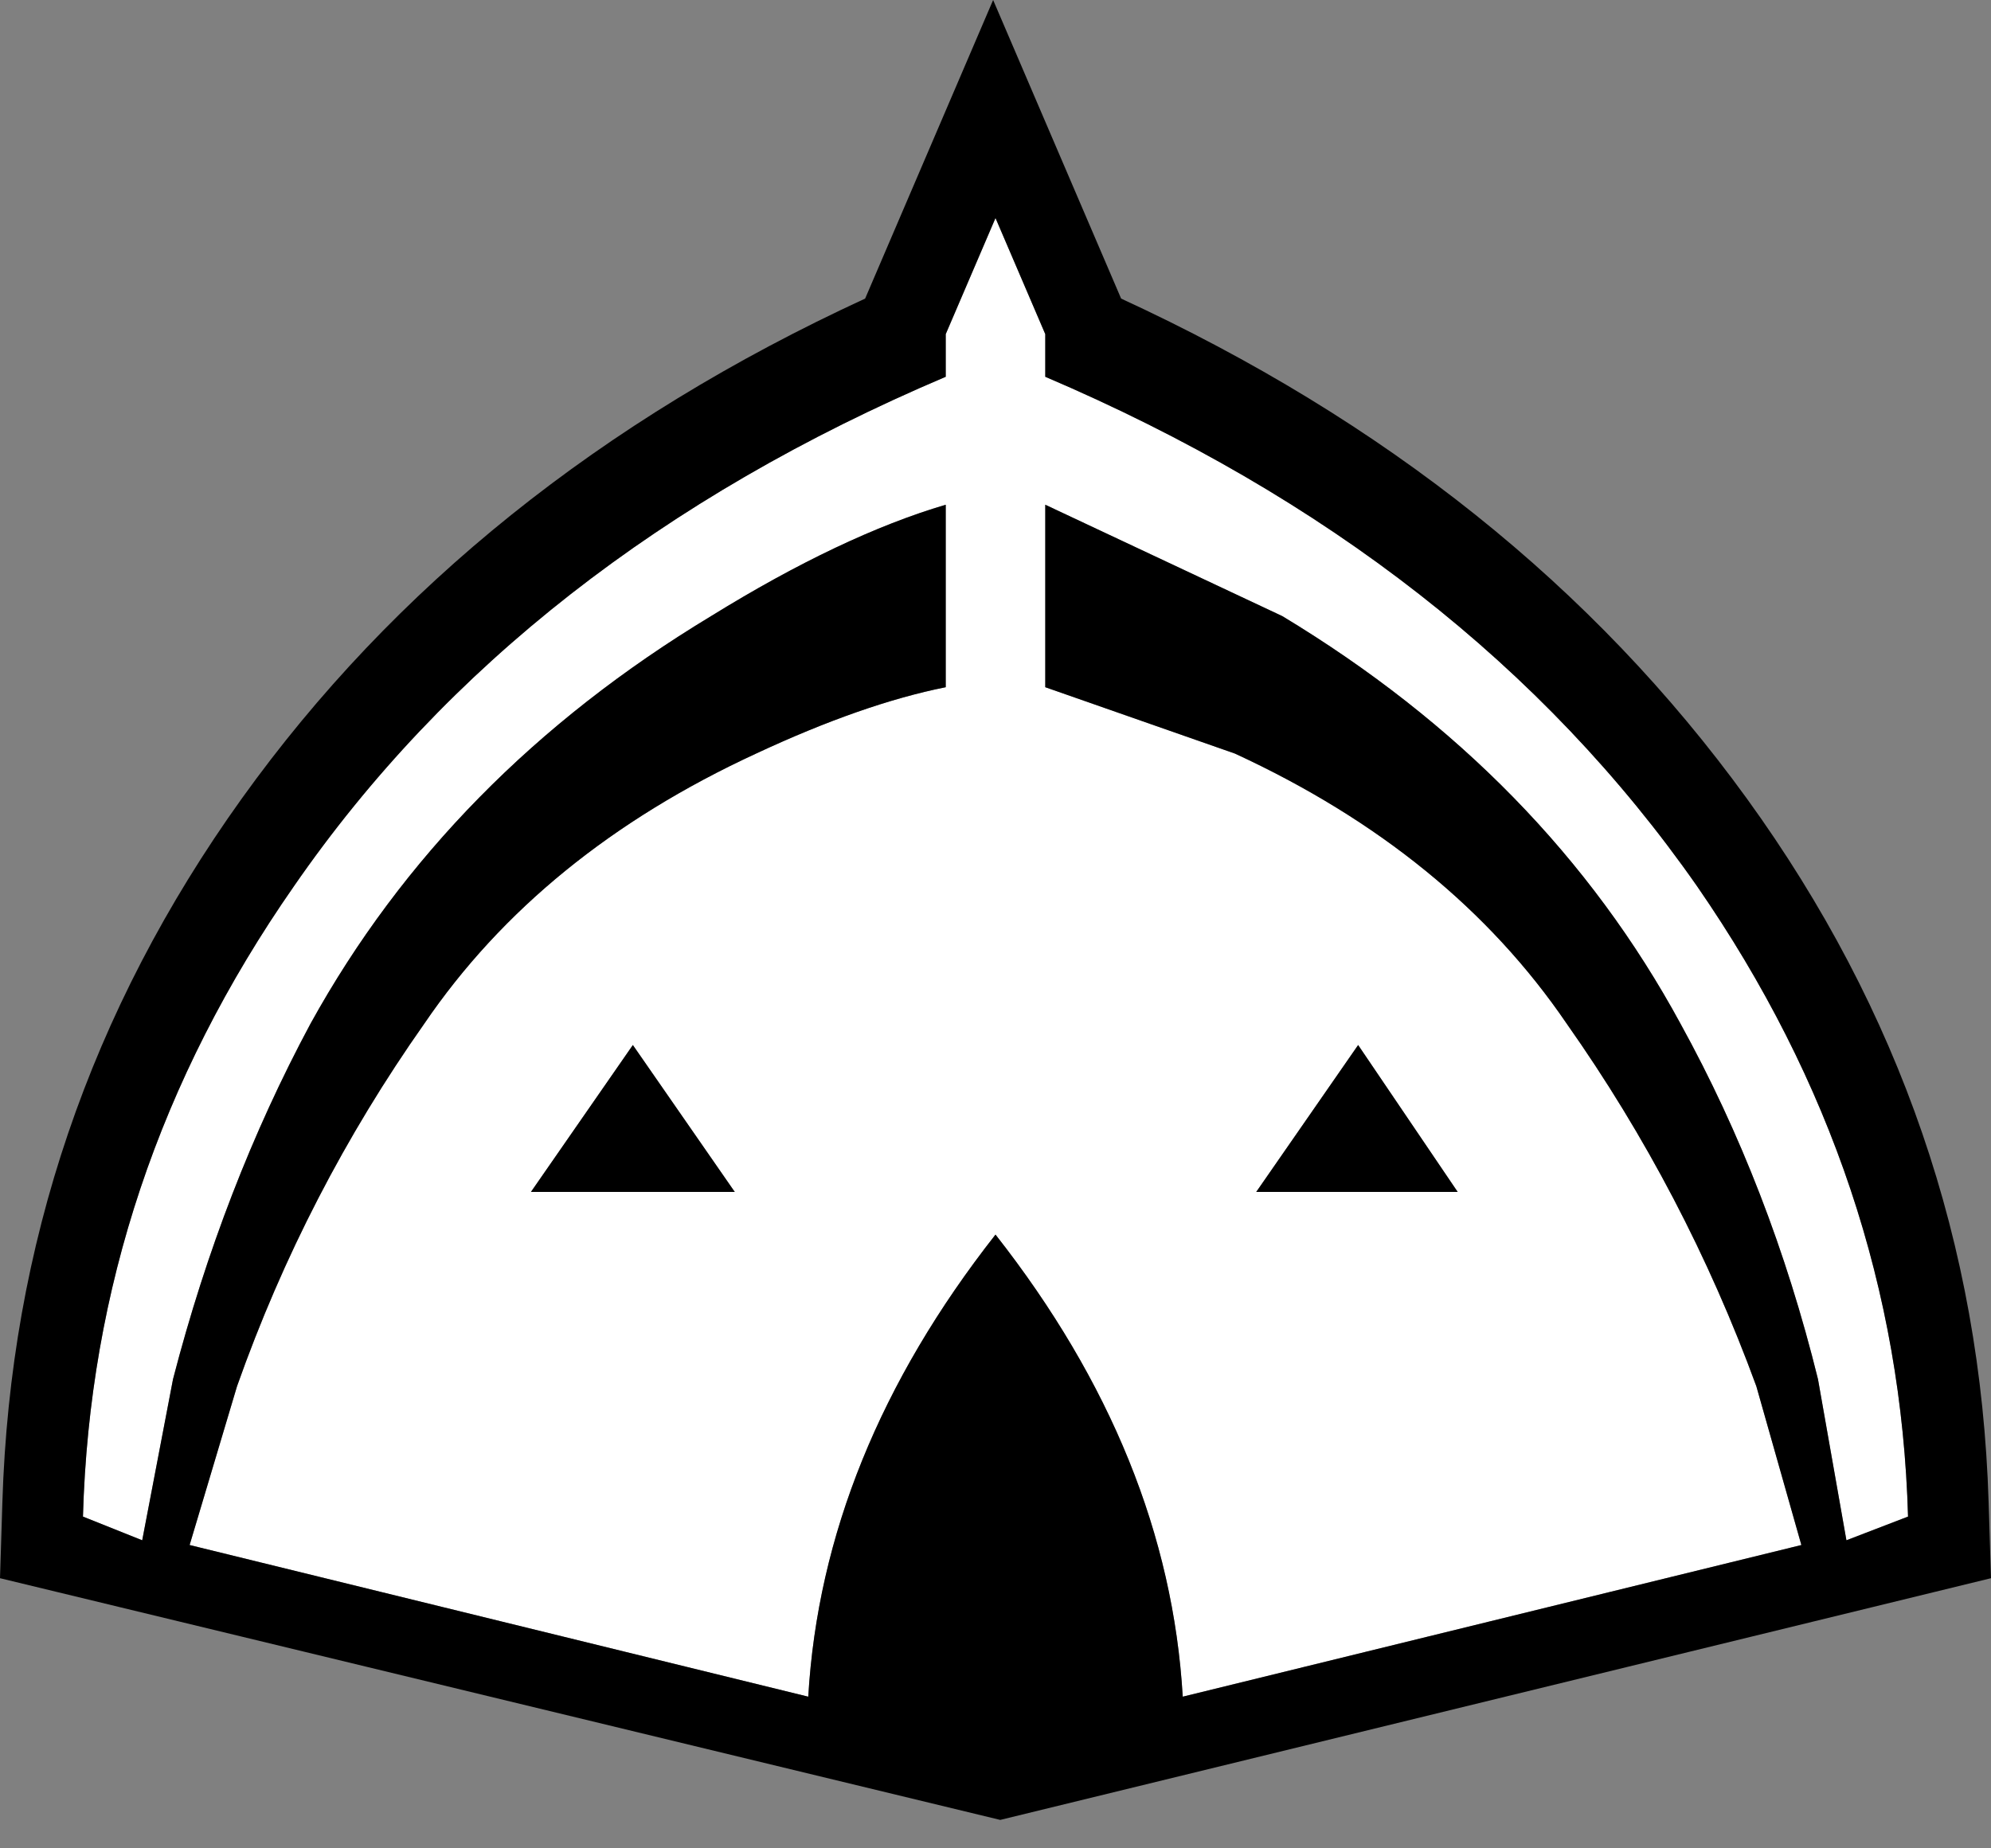
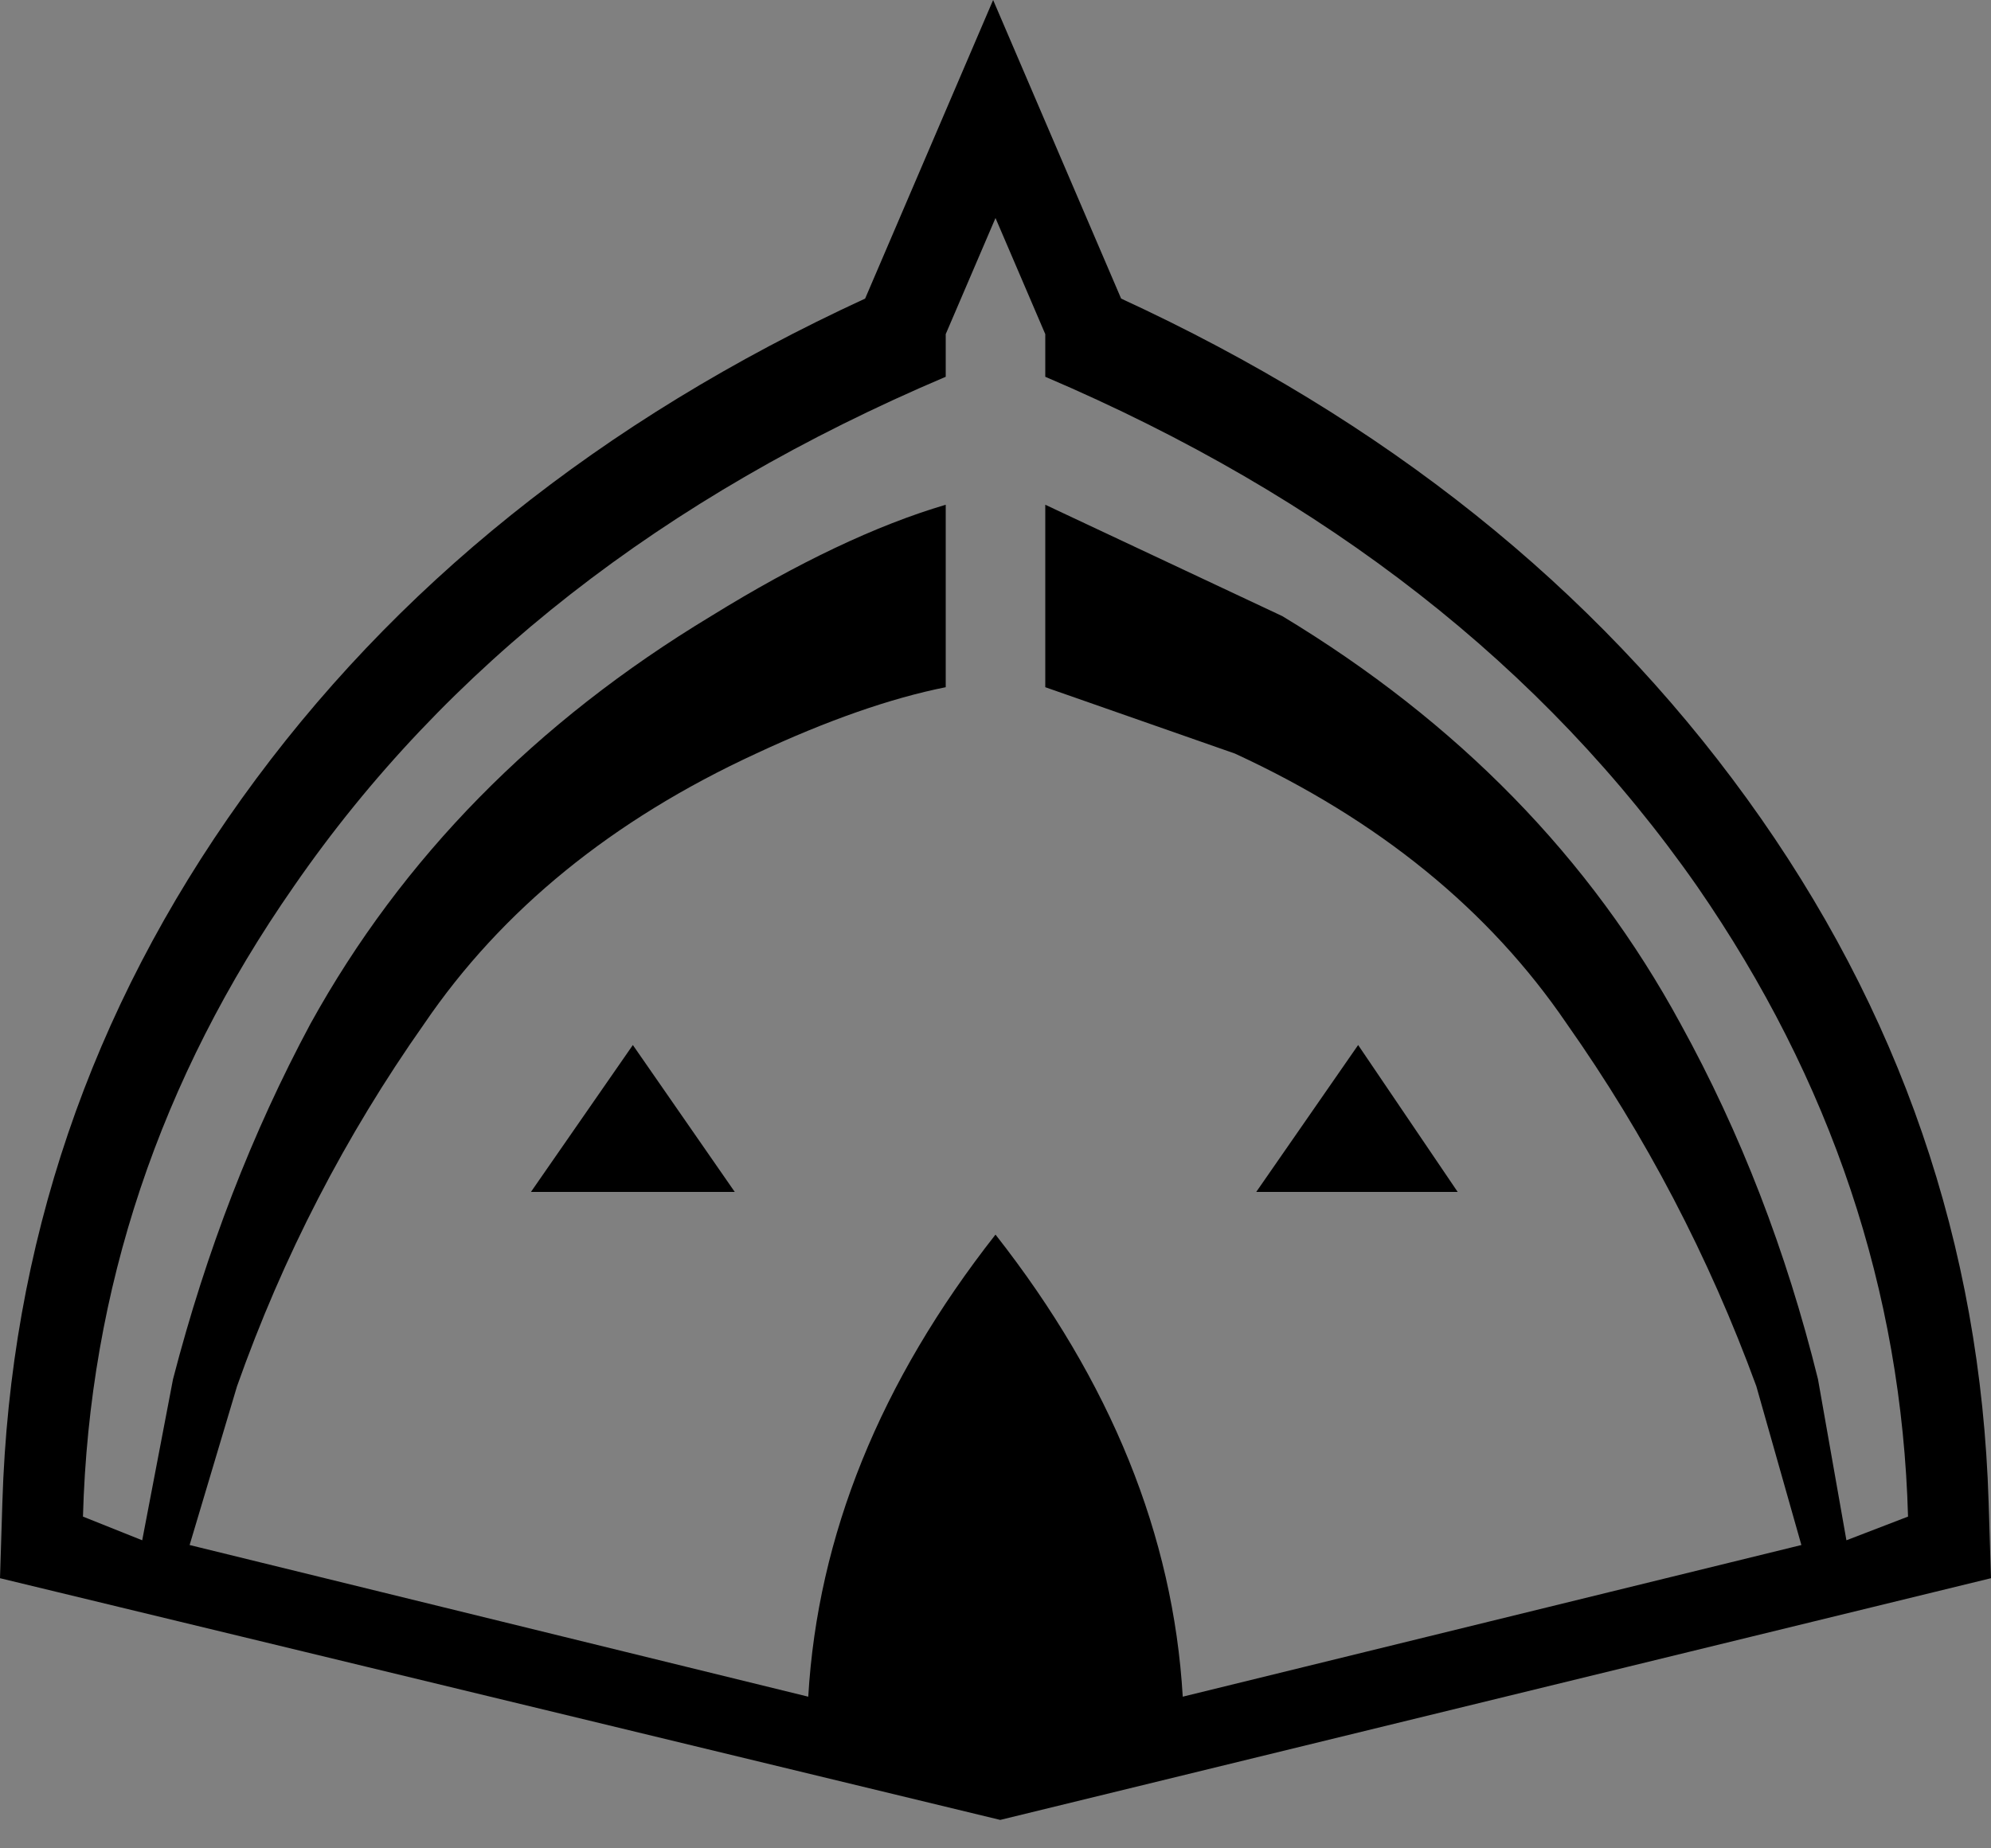
<svg xmlns="http://www.w3.org/2000/svg" version="1.1" id="Layer_1" width="42px" height="39px" xml:space="preserve">
  <rect width="100%" height="100%" fill="#808080" stroke="none" />
  <g id="PathID_65" transform="matrix(1, 0, 0, 1, 21, 19.2)">
-     <path style="fill:#FFFFFF;fill-opacity:1" d="M14.8 -0.5Q19.05 5.65 19.25 12.8L17.95 13.3L17.35 9.9Q16.35 5.85 14.45 2.4Q11.6 -2.85 6.05 -6.2L1.05 -8.55L1.05 -4.7L5.05 -3.3Q9.6 -1.2 12.05 2.4Q14.55 5.95 16.05 10.05L17 13.4L3.95 16.6Q3.65 11.5 0 6.85Q-3.65 11.5 -3.95 16.6L-17 13.4L-16 10.05Q-14.55 5.95 -12.05 2.4Q-9.6 -1.2 -5.05 -3.3Q-2.8 -4.35 -1.05 -4.7L-1.05 -8.55Q-3.25 -7.9 -6 -6.2Q-11.55 -2.85 -14.45 2.4Q-16.3 5.85 -17.35 9.9L-18 13.3L-19.25 12.8Q-19.05 5.6 -14.8 -0.5Q-10 -7.45 -1.05 -11.25L-1.05 -12.15L0 -14.6L1.05 -12.15L1.05 -11.25Q9.95 -7.45 14.8 -0.5M-9.8 5.95L-5.5 5.95L-7.65 2.85L-9.8 5.95M9.75 5.95L7.65 2.85L5.5 5.95L9.75 5.95" />
    <path style="fill:#000000;fill-opacity:1" d="M1.05 -11.25L1.05 -12.15L0 -14.6L-1.05 -12.15L-1.05 -11.25Q-10 -7.45 -14.8 -0.5Q-19.05 5.6 -19.25 12.8L-18 13.3L-17.35 9.9Q-16.3 5.85 -14.45 2.4Q-11.55 -2.85 -6 -6.2Q-3.25 -7.9 -1.05 -8.55L-1.05 -4.7Q-2.8 -4.35 -5.05 -3.3Q-9.6 -1.2 -12.05 2.4Q-14.55 5.95 -16 10.05L-17 13.4L-3.95 16.6Q-3.65 11.5 0 6.85Q3.65 11.5 3.95 16.6L17 13.4L16.05 10.05Q14.55 5.95 12.05 2.4Q9.6 -1.2 5.05 -3.3L1.05 -4.7L1.05 -8.55L6.05 -6.2Q11.6 -2.85 14.45 2.4Q16.35 5.85 17.35 9.9L17.95 13.3L19.25 12.8Q19.05 5.65 14.8 -0.5Q9.95 -7.45 1.05 -11.25M15.85 -2.35Q20.7 4.35 20.95 12.5L21 14.1L0.1 19.2L-21 14.1L-20.95 12.5Q-20.7 4.35 -15.9 -2.35Q-11.1 -9.05 -2.75 -12.9L-0.05 -19.2L2.65 -12.9Q11 -9.05 15.85 -2.35M-7.65 2.85L-5.5 5.95L-9.8 5.95L-7.65 2.85M5.5 5.95L7.65 2.85L9.75 5.95L5.5 5.95" />
  </g>
</svg>